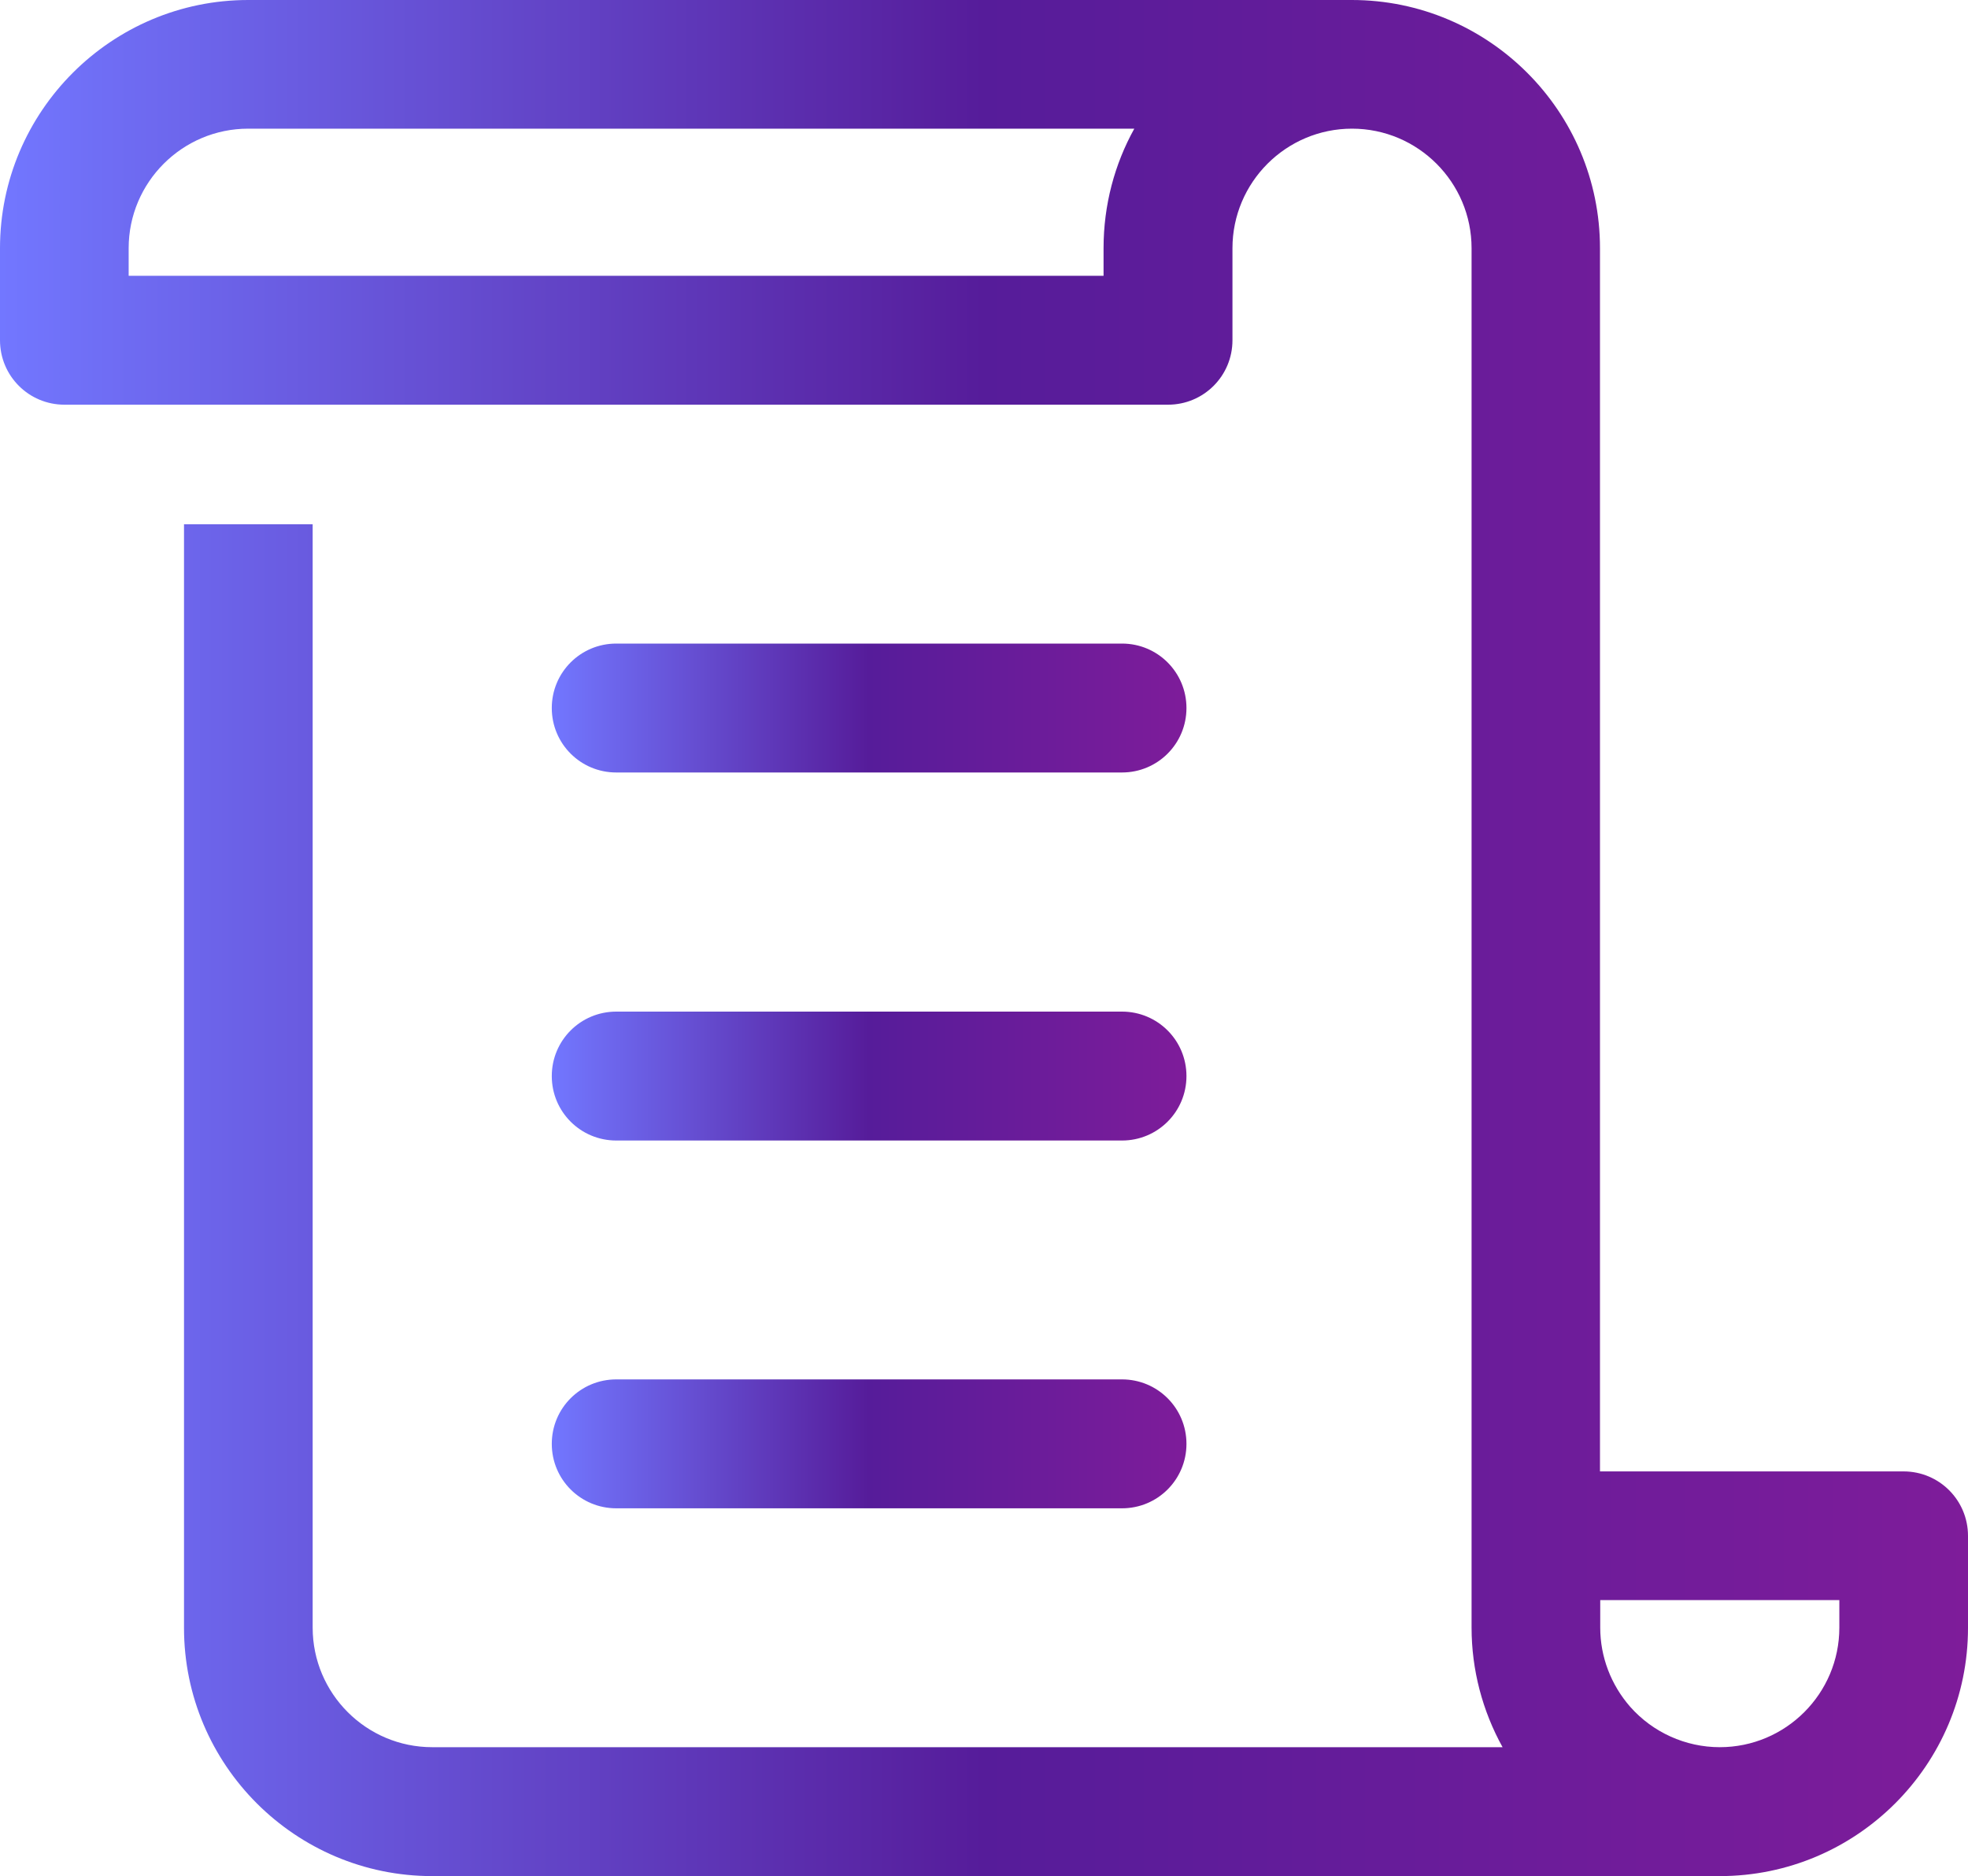
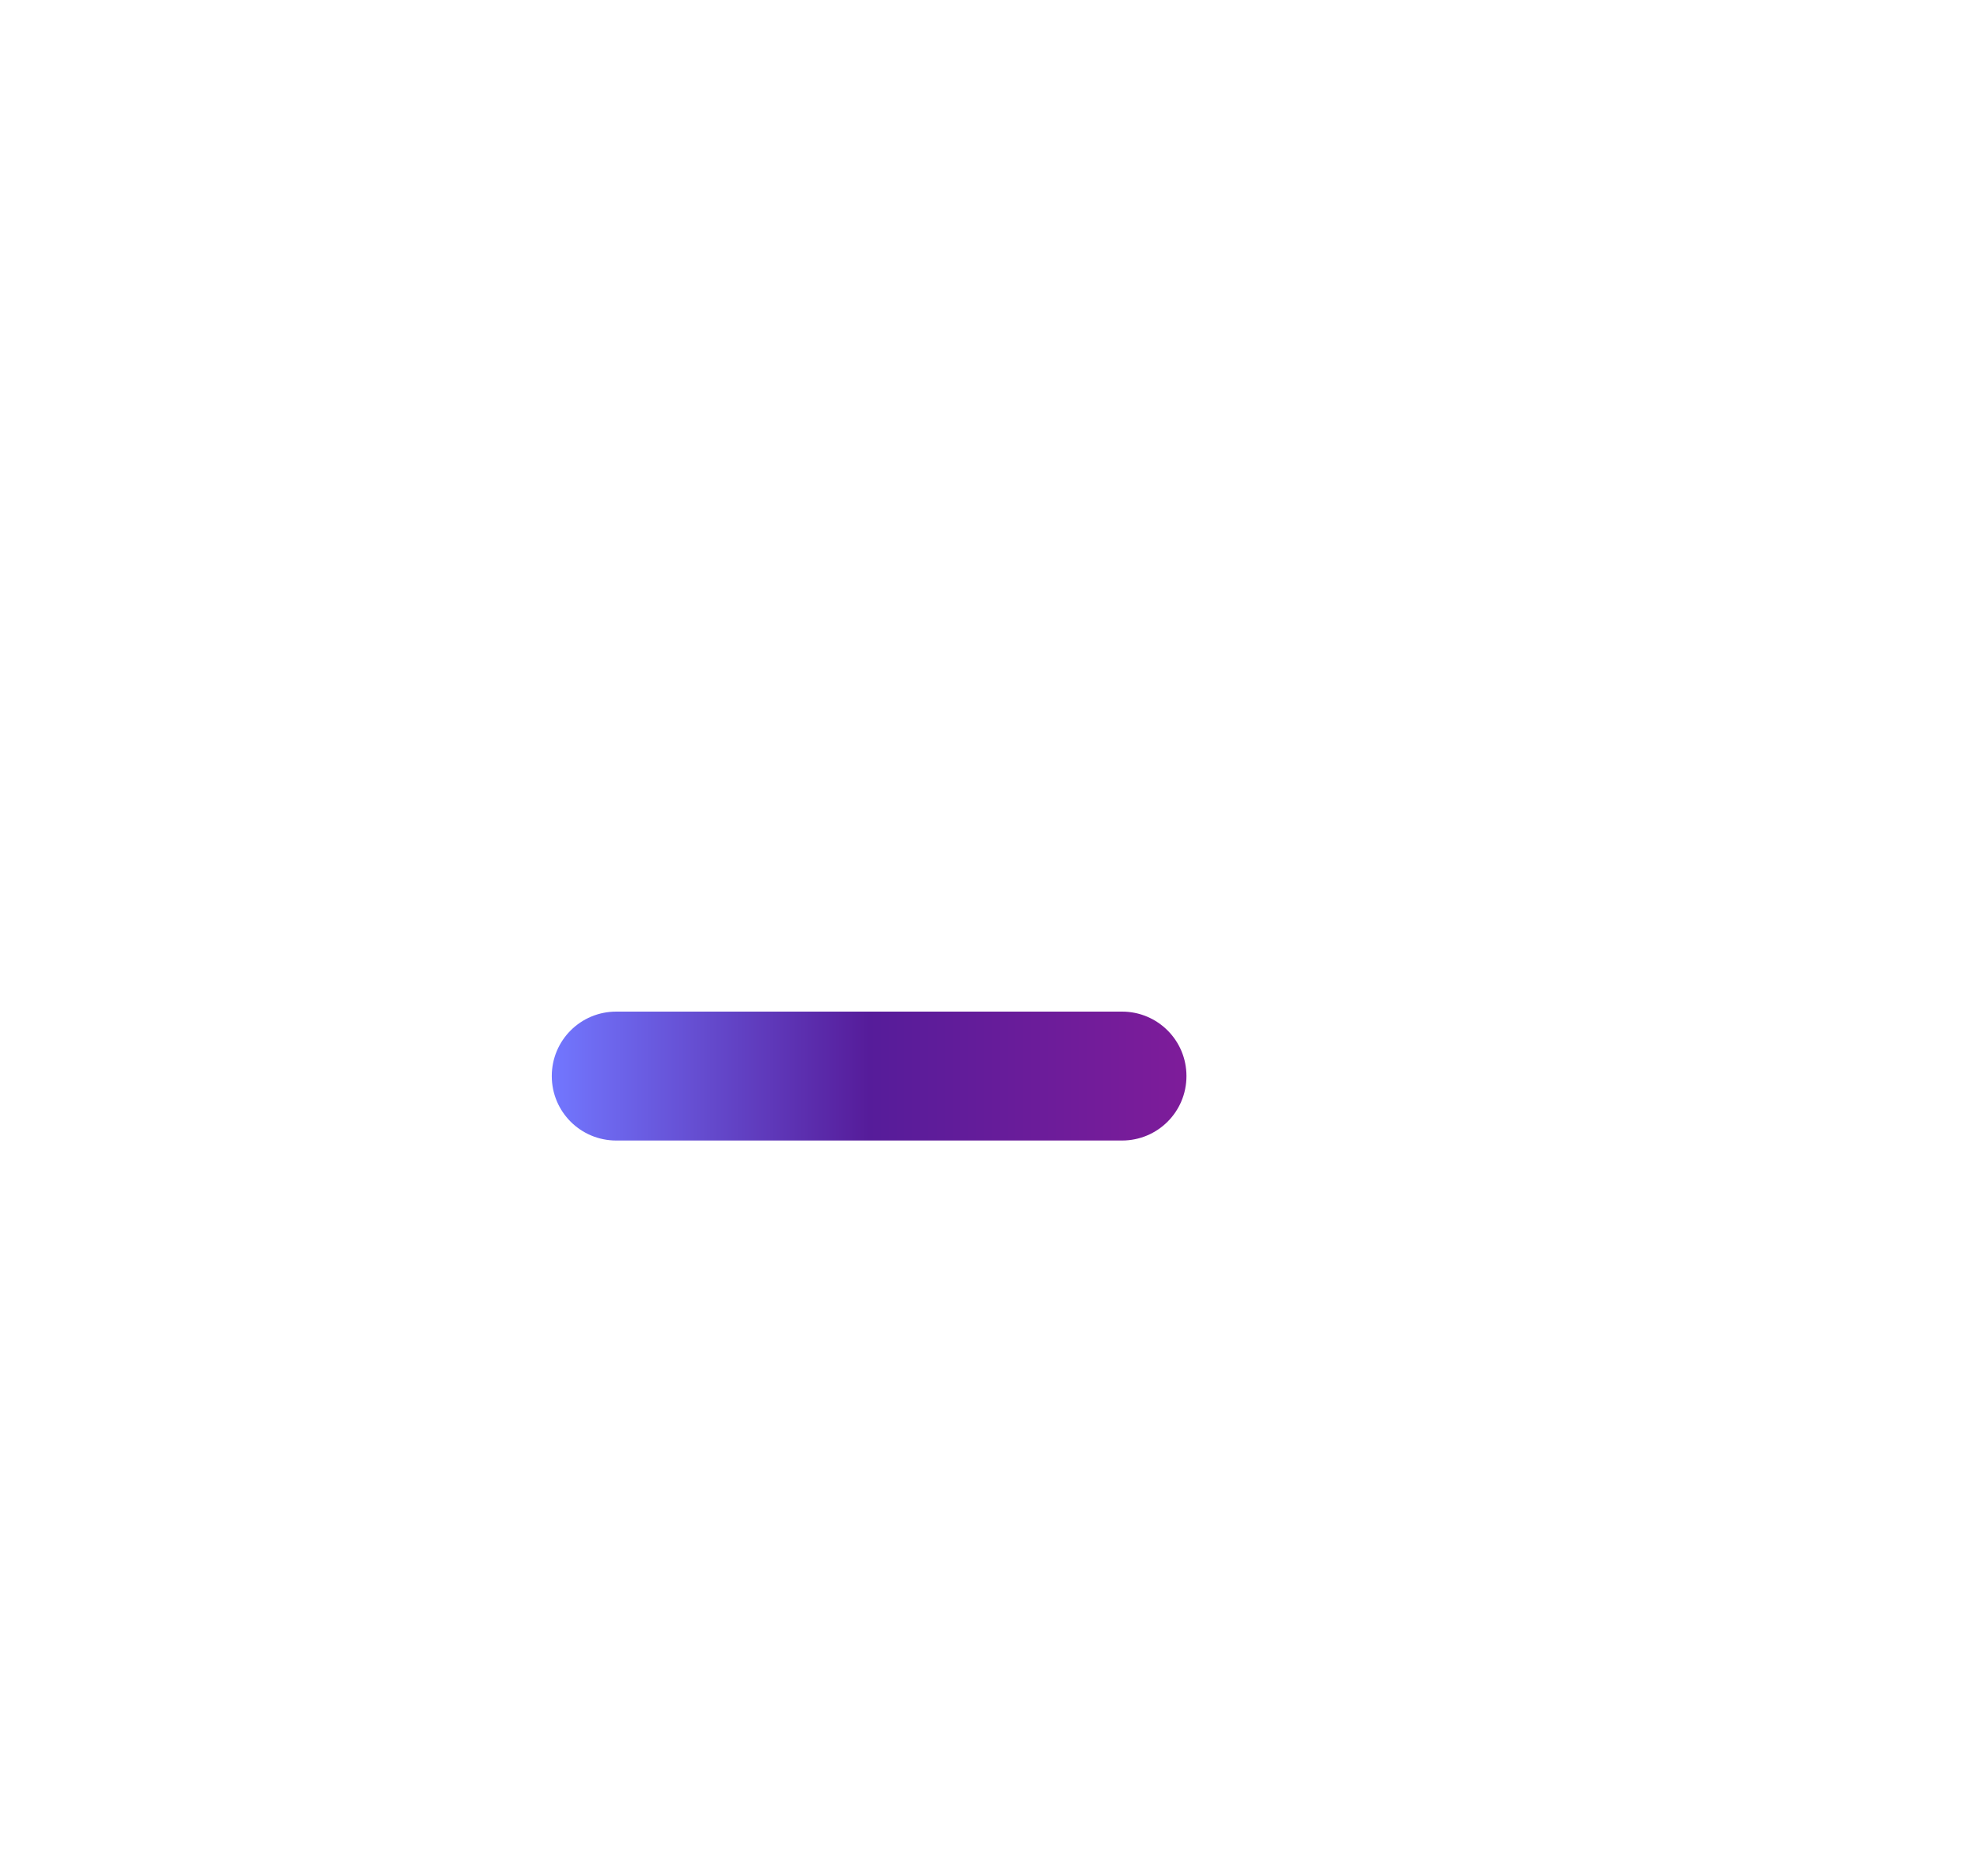
<svg xmlns="http://www.w3.org/2000/svg" xmlns:xlink="http://www.w3.org/1999/xlink" id="_レイヤー_2" data-name="レイヤー 2" width="80" height="76.26" viewBox="0 0 80 76.26">
  <defs>
    <style>
      .cls-1 {
        fill: url(#_名称未設定グラデーション_24-3);
      }

      .cls-2 {
        fill: url(#_名称未設定グラデーション_24-2);
      }

      .cls-3 {
        fill: url(#_名称未設定グラデーション_24);
      }

      .cls-4 {
        fill: url(#_名称未設定グラデーション_24-4);
      }
    </style>
    <linearGradient id="_名称未設定グラデーション_24" data-name="名称未設定グラデーション 24" x1="0" y1="38.13" x2="80" y2="38.13" gradientUnits="userSpaceOnUse">
      <stop offset="0" stop-color="#7277ff" />
      <stop offset=".5" stop-color="#561c9a" />
      <stop offset="1" stop-color="#7e1c9a" />
    </linearGradient>
    <linearGradient id="_名称未設定グラデーション_24-2" data-name="名称未設定グラデーション 24" x1="22.43" y1="28.79" x2="48.22" y2="28.79" xlink:href="#_名称未設定グラデーション_24" />
    <linearGradient id="_名称未設定グラデーション_24-3" data-name="名称未設定グラデーション 24" x1="22.43" y1="43.74" x2="48.22" y2="43.74" xlink:href="#_名称未設定グラデーション_24" />
    <linearGradient id="_名称未設定グラデーション_24-4" data-name="名称未設定グラデーション 24" x1="22.43" y1="58.69" x2="48.22" y2="58.69" xlink:href="#_名称未設定グラデーション_24" />
  </defs>
  <g id="contents">
    <g>
-       <path class="cls-3" d="m77.38,59.81h-12.34V10.09c0-5.57-4.53-10.09-10.09-10.09H10.09C4.53,0,0,4.53,0,10.09v3.74c0,1.45,1.17,2.62,2.62,2.62h44.86c1.45,0,2.62-1.17,2.62-2.62v-3.74c0-2.68,2.18-4.86,4.86-4.86s4.86,2.18,4.86,4.86v56.07c0,1.71.44,3.38,1.26,4.86H17.57c-2.68,0-4.86-2.18-4.86-4.86V21.31h-5.23v44.86c0,5.57,4.53,10.09,10.09,10.09h52.34c5.57,0,10.09-4.53,10.09-10.09v-3.74c0-1.45-1.17-2.62-2.62-2.62ZM44.86,11.21H5.23v-1.12c0-2.68,2.18-4.86,4.86-4.86h36.02c-.8,1.44-1.25,3.1-1.25,4.86v1.12Zm25.05,59.81c-1.39,0-2.72-.6-3.64-1.64-.78-.89-1.22-2.03-1.22-3.22v-1.12h9.72v1.12c0,2.68-2.18,4.86-4.86,4.86Z" />
-       <path class="cls-2" d="m25.05,31.4h20.56c1.45,0,2.62-1.17,2.62-2.62s-1.17-2.62-2.62-2.62h-20.56c-1.45,0-2.62,1.17-2.62,2.62s1.17,2.62,2.62,2.62Z" />
      <path class="cls-1" d="m25.05,46.36h20.56c1.45,0,2.62-1.17,2.62-2.62s-1.17-2.62-2.62-2.62h-20.56c-1.45,0-2.62,1.17-2.62,2.62s1.17,2.62,2.62,2.62Z" />
-       <path class="cls-4" d="m25.05,61.31h20.56c1.45,0,2.62-1.17,2.62-2.62s-1.17-2.62-2.62-2.62h-20.56c-1.45,0-2.62,1.17-2.62,2.62s1.17,2.62,2.62,2.62Z" />
    </g>
  </g>
</svg>